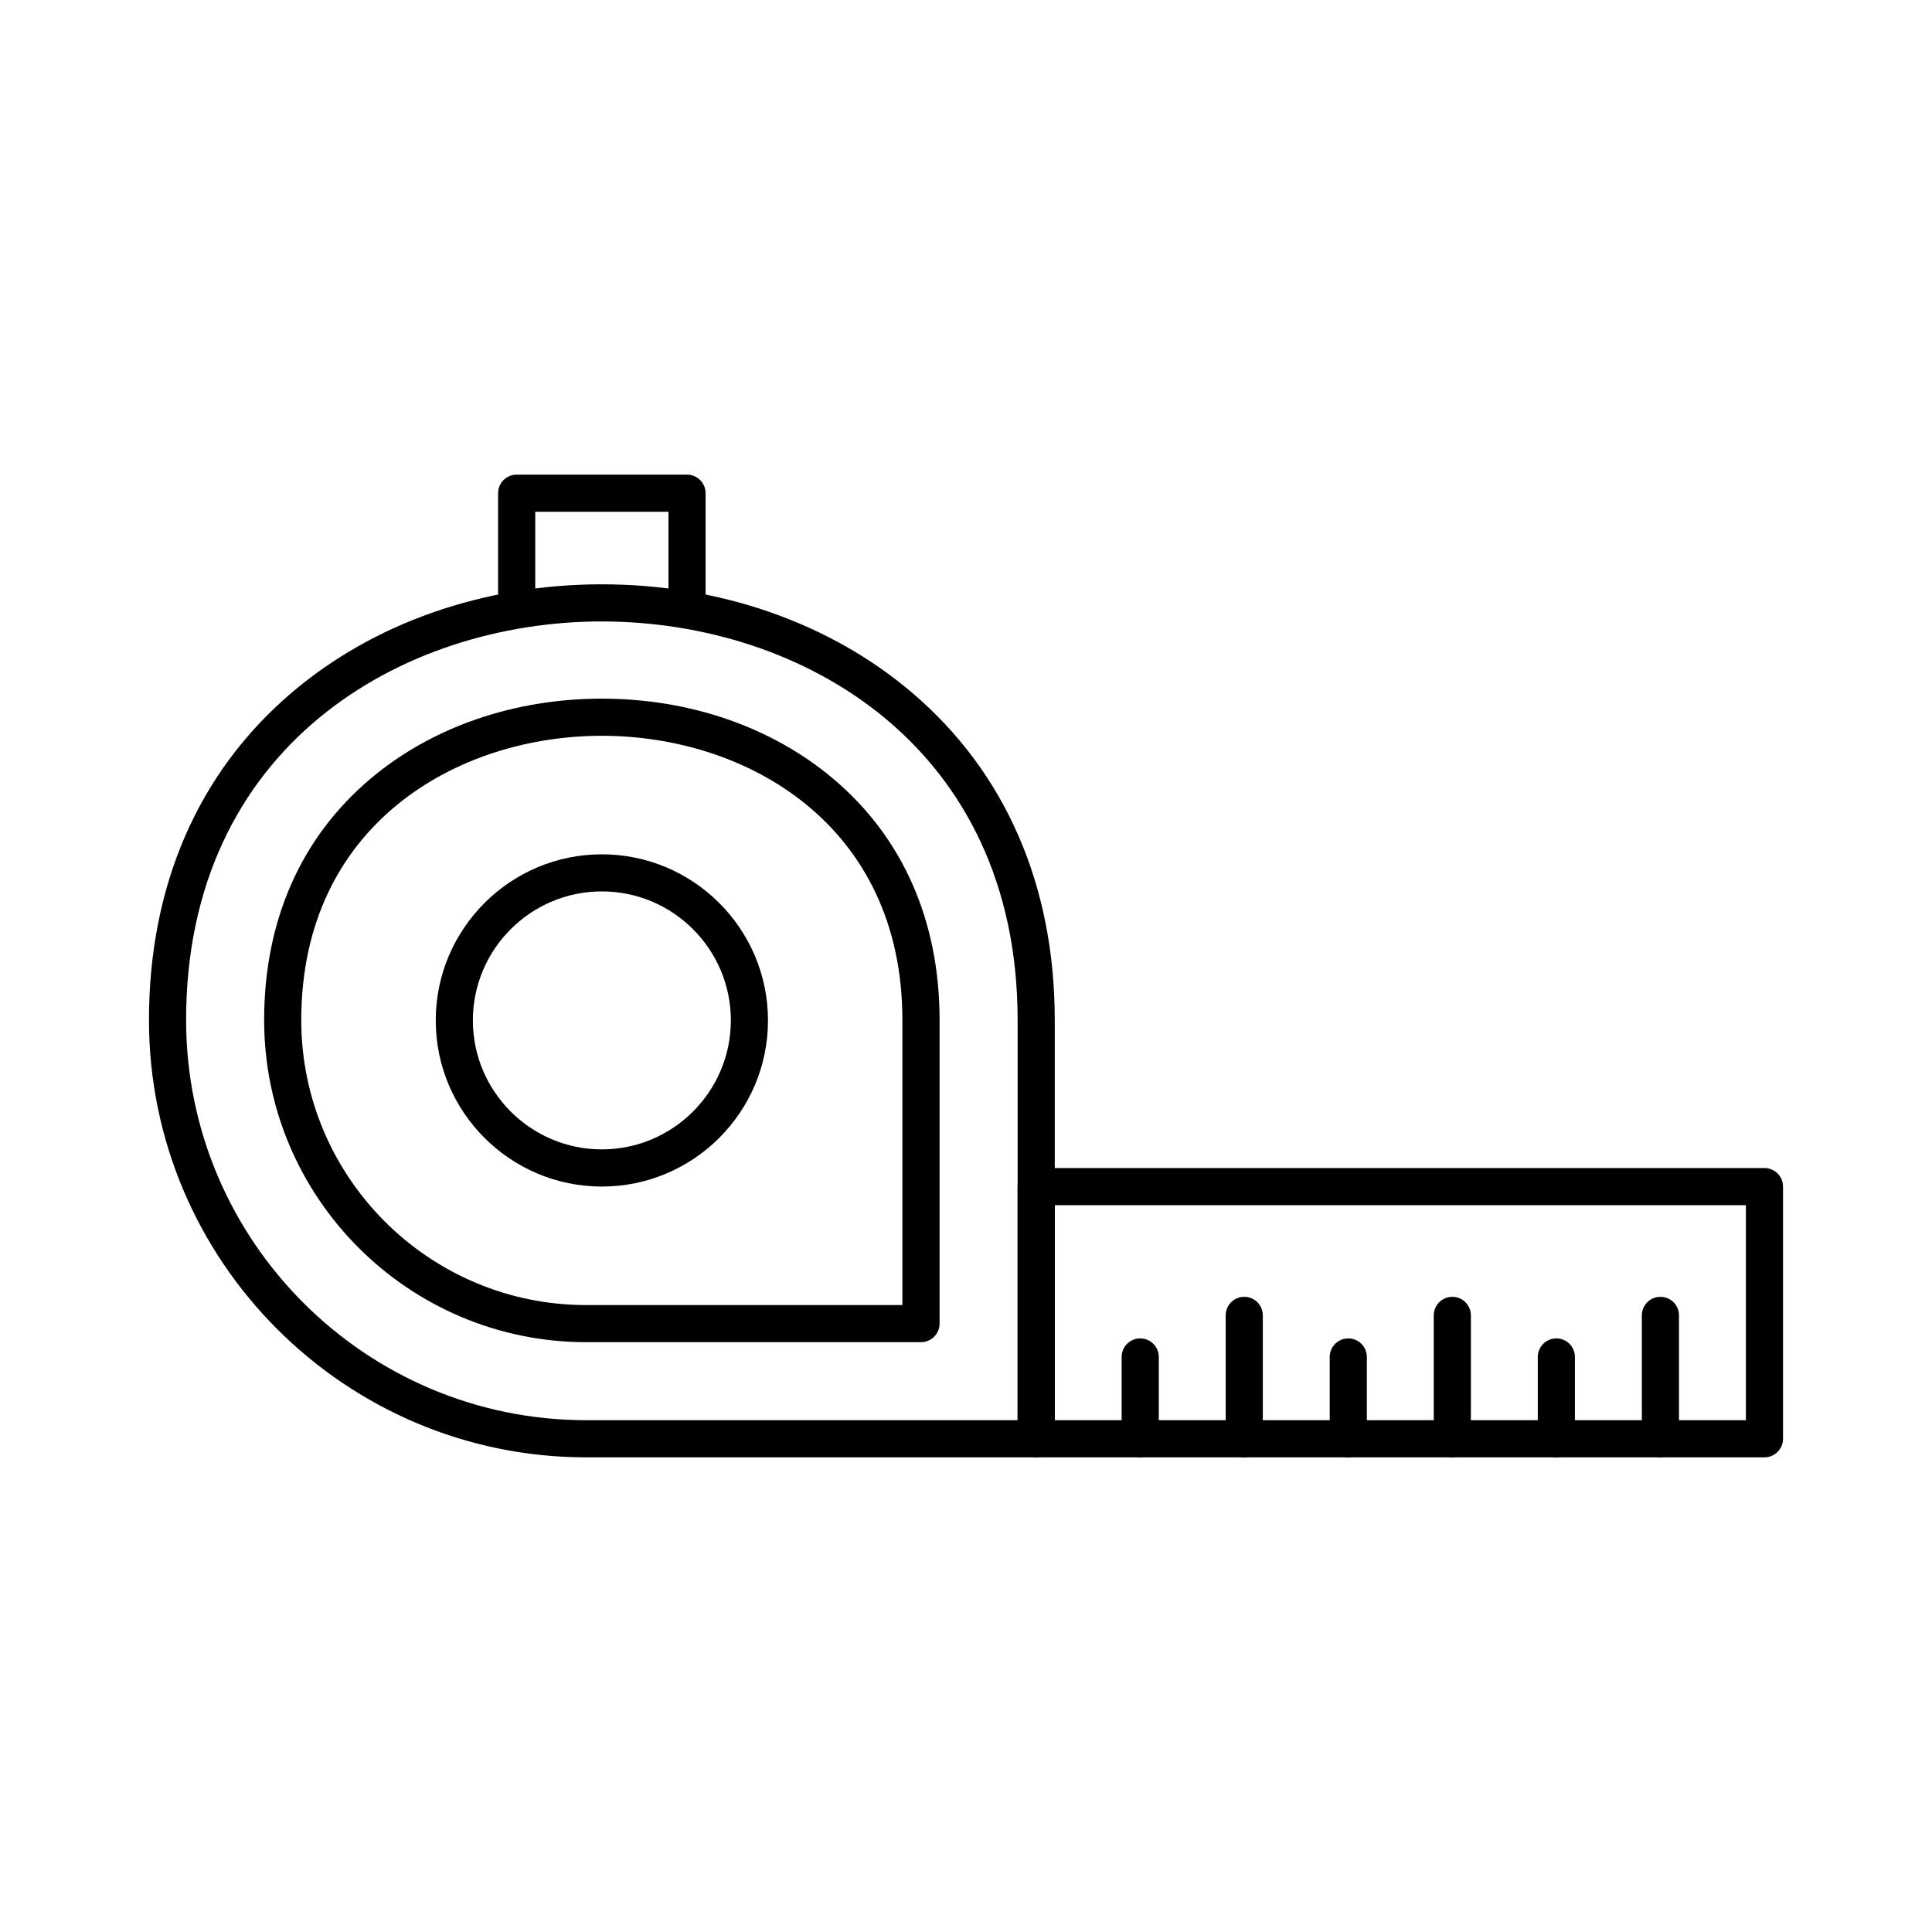
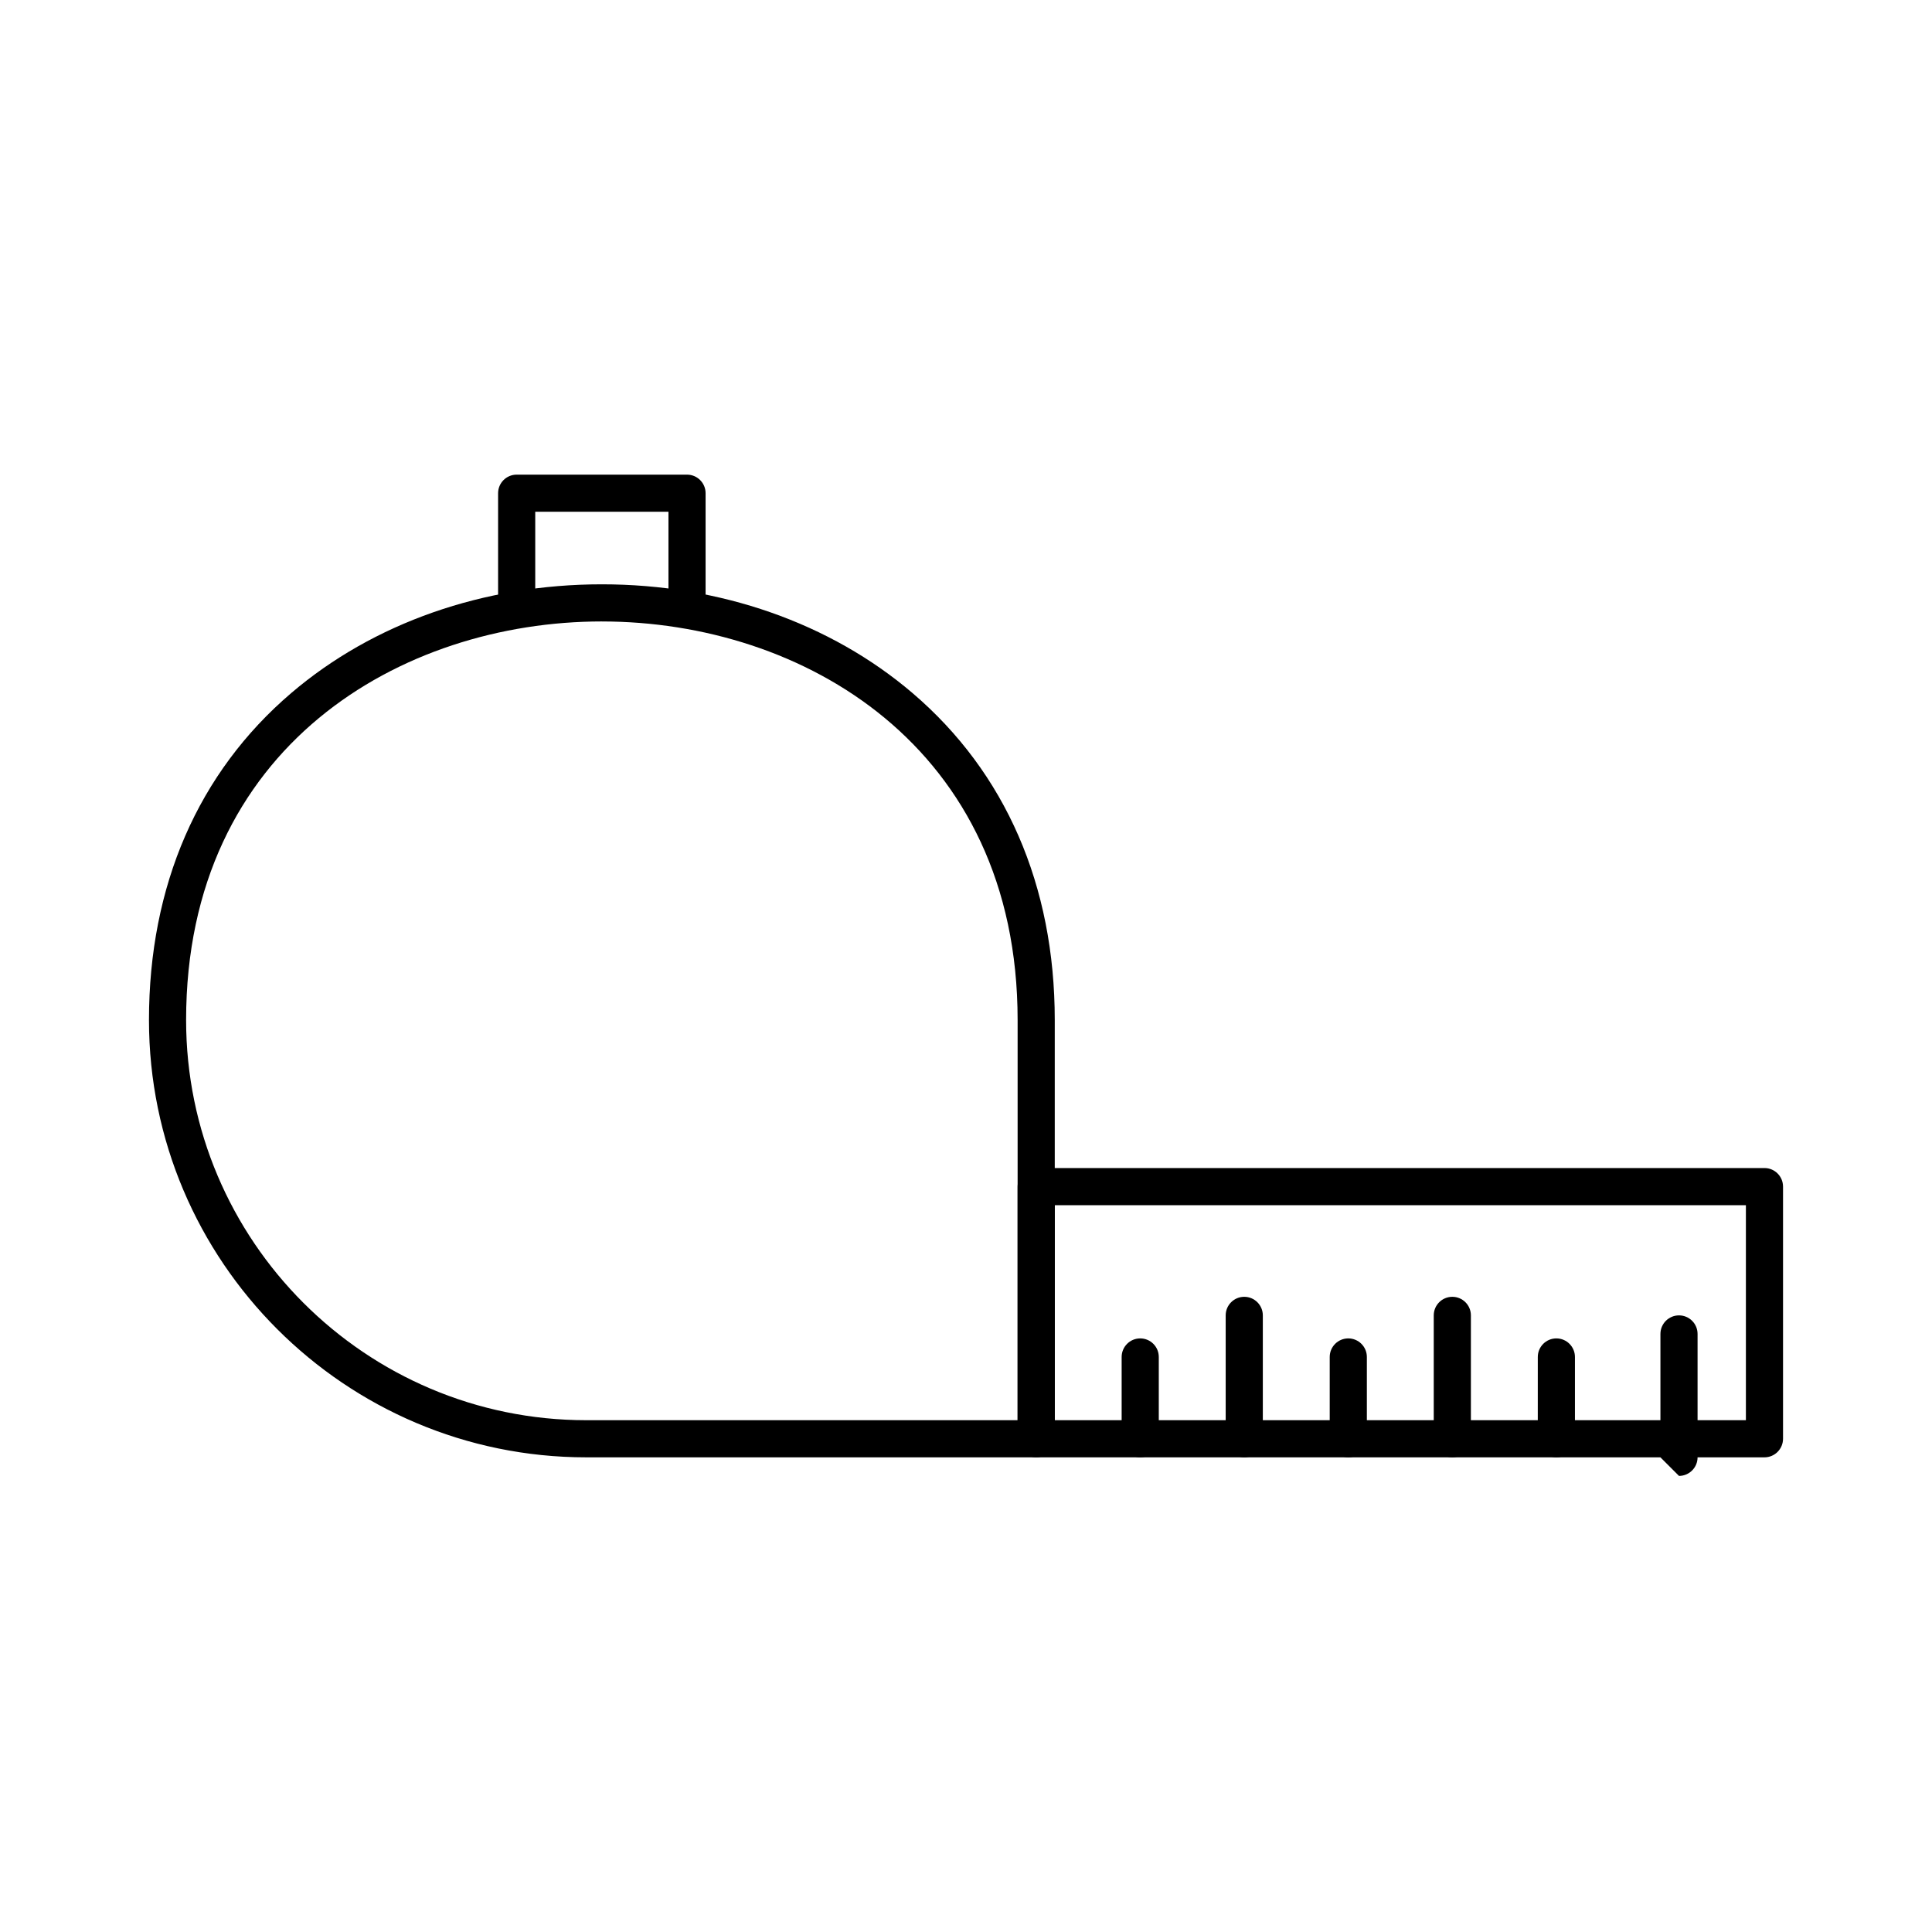
<svg xmlns="http://www.w3.org/2000/svg" fill="#000000" width="800px" height="800px" version="1.1" viewBox="144 144 512 512">
  <g>
    <path d="m418.6 530.21h-119.24c-63.891 0-115.88-51.984-115.88-115.88 0-35.641 13.039-65.613 37.695-86.66 21.766-18.586 51-28.82 82.32-28.82 31.32 0 60.555 10.234 82.332 28.82 24.66 21.059 37.695 51.02 37.695 86.66v110.96c-0.008 2.715-2.211 4.918-4.926 4.918zm-115.1-221.52c-53.066 0-110.18 33.062-110.18 105.64 0 58.469 47.566 106.04 106.04 106.04l114.32 0.004v-106.04c0-72.582-57.109-105.64-110.18-105.64z" />
-     <path d="m388.07 499.69h-88.719c-47.066 0-85.352-38.289-85.352-85.352 0-26.293 9.742-48.414 28.184-63.961 16.215-13.688 38-21.227 61.309-21.227 23.32 0 45.098 7.539 61.324 21.227 18.43 15.547 28.184 37.668 28.184 63.961v80.434c-0.012 2.715-2.215 4.918-4.93 4.918zm-84.578-160.7c-38.367 0-79.656 23.578-79.656 75.355 0 41.633 33.871 75.512 75.512 75.512h83.797v-75.512c0.004-51.781-41.285-75.355-79.652-75.355z" />
-     <path d="m303.5 458.45c-24.273 0-44.023-19.75-44.023-44.023 0-24.273 19.75-44.023 44.023-44.023 24.273 0 44.023 19.75 44.023 44.023 0.012 24.273-19.746 44.023-44.023 44.023zm0-78.219c-18.852 0-34.184 15.34-34.184 34.184s15.34 34.184 34.184 34.184 34.184-15.34 34.184-34.184-15.328-34.184-34.184-34.184z" />
    <path d="m611.6 530.21h-193c-2.715 0-4.922-2.203-4.922-4.922v-66.824c0-2.715 2.203-4.922 4.922-4.922h193c2.715 0 4.922 2.203 4.922 4.922v66.824c-0.004 2.719-2.211 4.922-4.926 4.922zm-188.08-9.84h183.16v-56.984h-183.16z" />
-     <path d="m584.03 530.21c-2.715 0-4.922-2.203-4.922-4.922v-32.699c0-2.715 2.203-4.922 4.922-4.922 2.715 0 4.922 2.203 4.922 4.922v32.699c-0.004 2.719-2.207 4.922-4.922 4.922z" />
+     <path d="m584.03 530.21v-32.699c0-2.715 2.203-4.922 4.922-4.922 2.715 0 4.922 2.203 4.922 4.922v32.699c-0.004 2.719-2.207 4.922-4.922 4.922z" />
    <path d="m556.45 530.21c-2.715 0-4.922-2.203-4.922-4.922l0.004-21.676c0-2.715 2.203-4.922 4.922-4.922 2.715 0 4.922 2.203 4.922 4.922v21.676c-0.004 2.719-2.207 4.922-4.926 4.922z" />
    <path d="m528.88 530.21c-2.715 0-4.922-2.203-4.922-4.922v-32.699c0-2.715 2.203-4.922 4.922-4.922 2.715 0 4.922 2.203 4.922 4.922v32.699c0 2.719-2.207 4.922-4.922 4.922z" />
    <path d="m501.31 530.21c-2.715 0-4.922-2.203-4.922-4.922v-21.676c0-2.715 2.203-4.922 4.922-4.922 2.715 0 4.922 2.203 4.922 4.922v21.676c-0.004 2.719-2.207 4.922-4.922 4.922z" />
    <path d="m473.74 530.21c-2.715 0-4.922-2.203-4.922-4.922v-32.699c0-2.715 2.203-4.922 4.922-4.922 2.715 0 4.922 2.203 4.922 4.922v32.699c0 2.719-2.203 4.922-4.922 4.922z" />
    <path d="m446.17 530.21c-2.715 0-4.922-2.203-4.922-4.922v-21.676c0-2.715 2.203-4.922 4.922-4.922 2.715 0 4.922 2.203 4.922 4.922v21.676c0 2.719-2.207 4.922-4.922 4.922z" />
    <path d="m326.07 309.64c-2.715 0-4.922-2.203-4.922-4.922v-25.094h-35.305v25.094c0 2.715-2.203 4.922-4.922 4.922-2.715 0-4.922-2.203-4.922-4.922v-30.012c0-2.715 2.203-4.922 4.922-4.922h45.145c2.715 0 4.922 2.203 4.922 4.922v30.012c0.004 2.719-2.203 4.922-4.918 4.922z" />
  </g>
</svg>